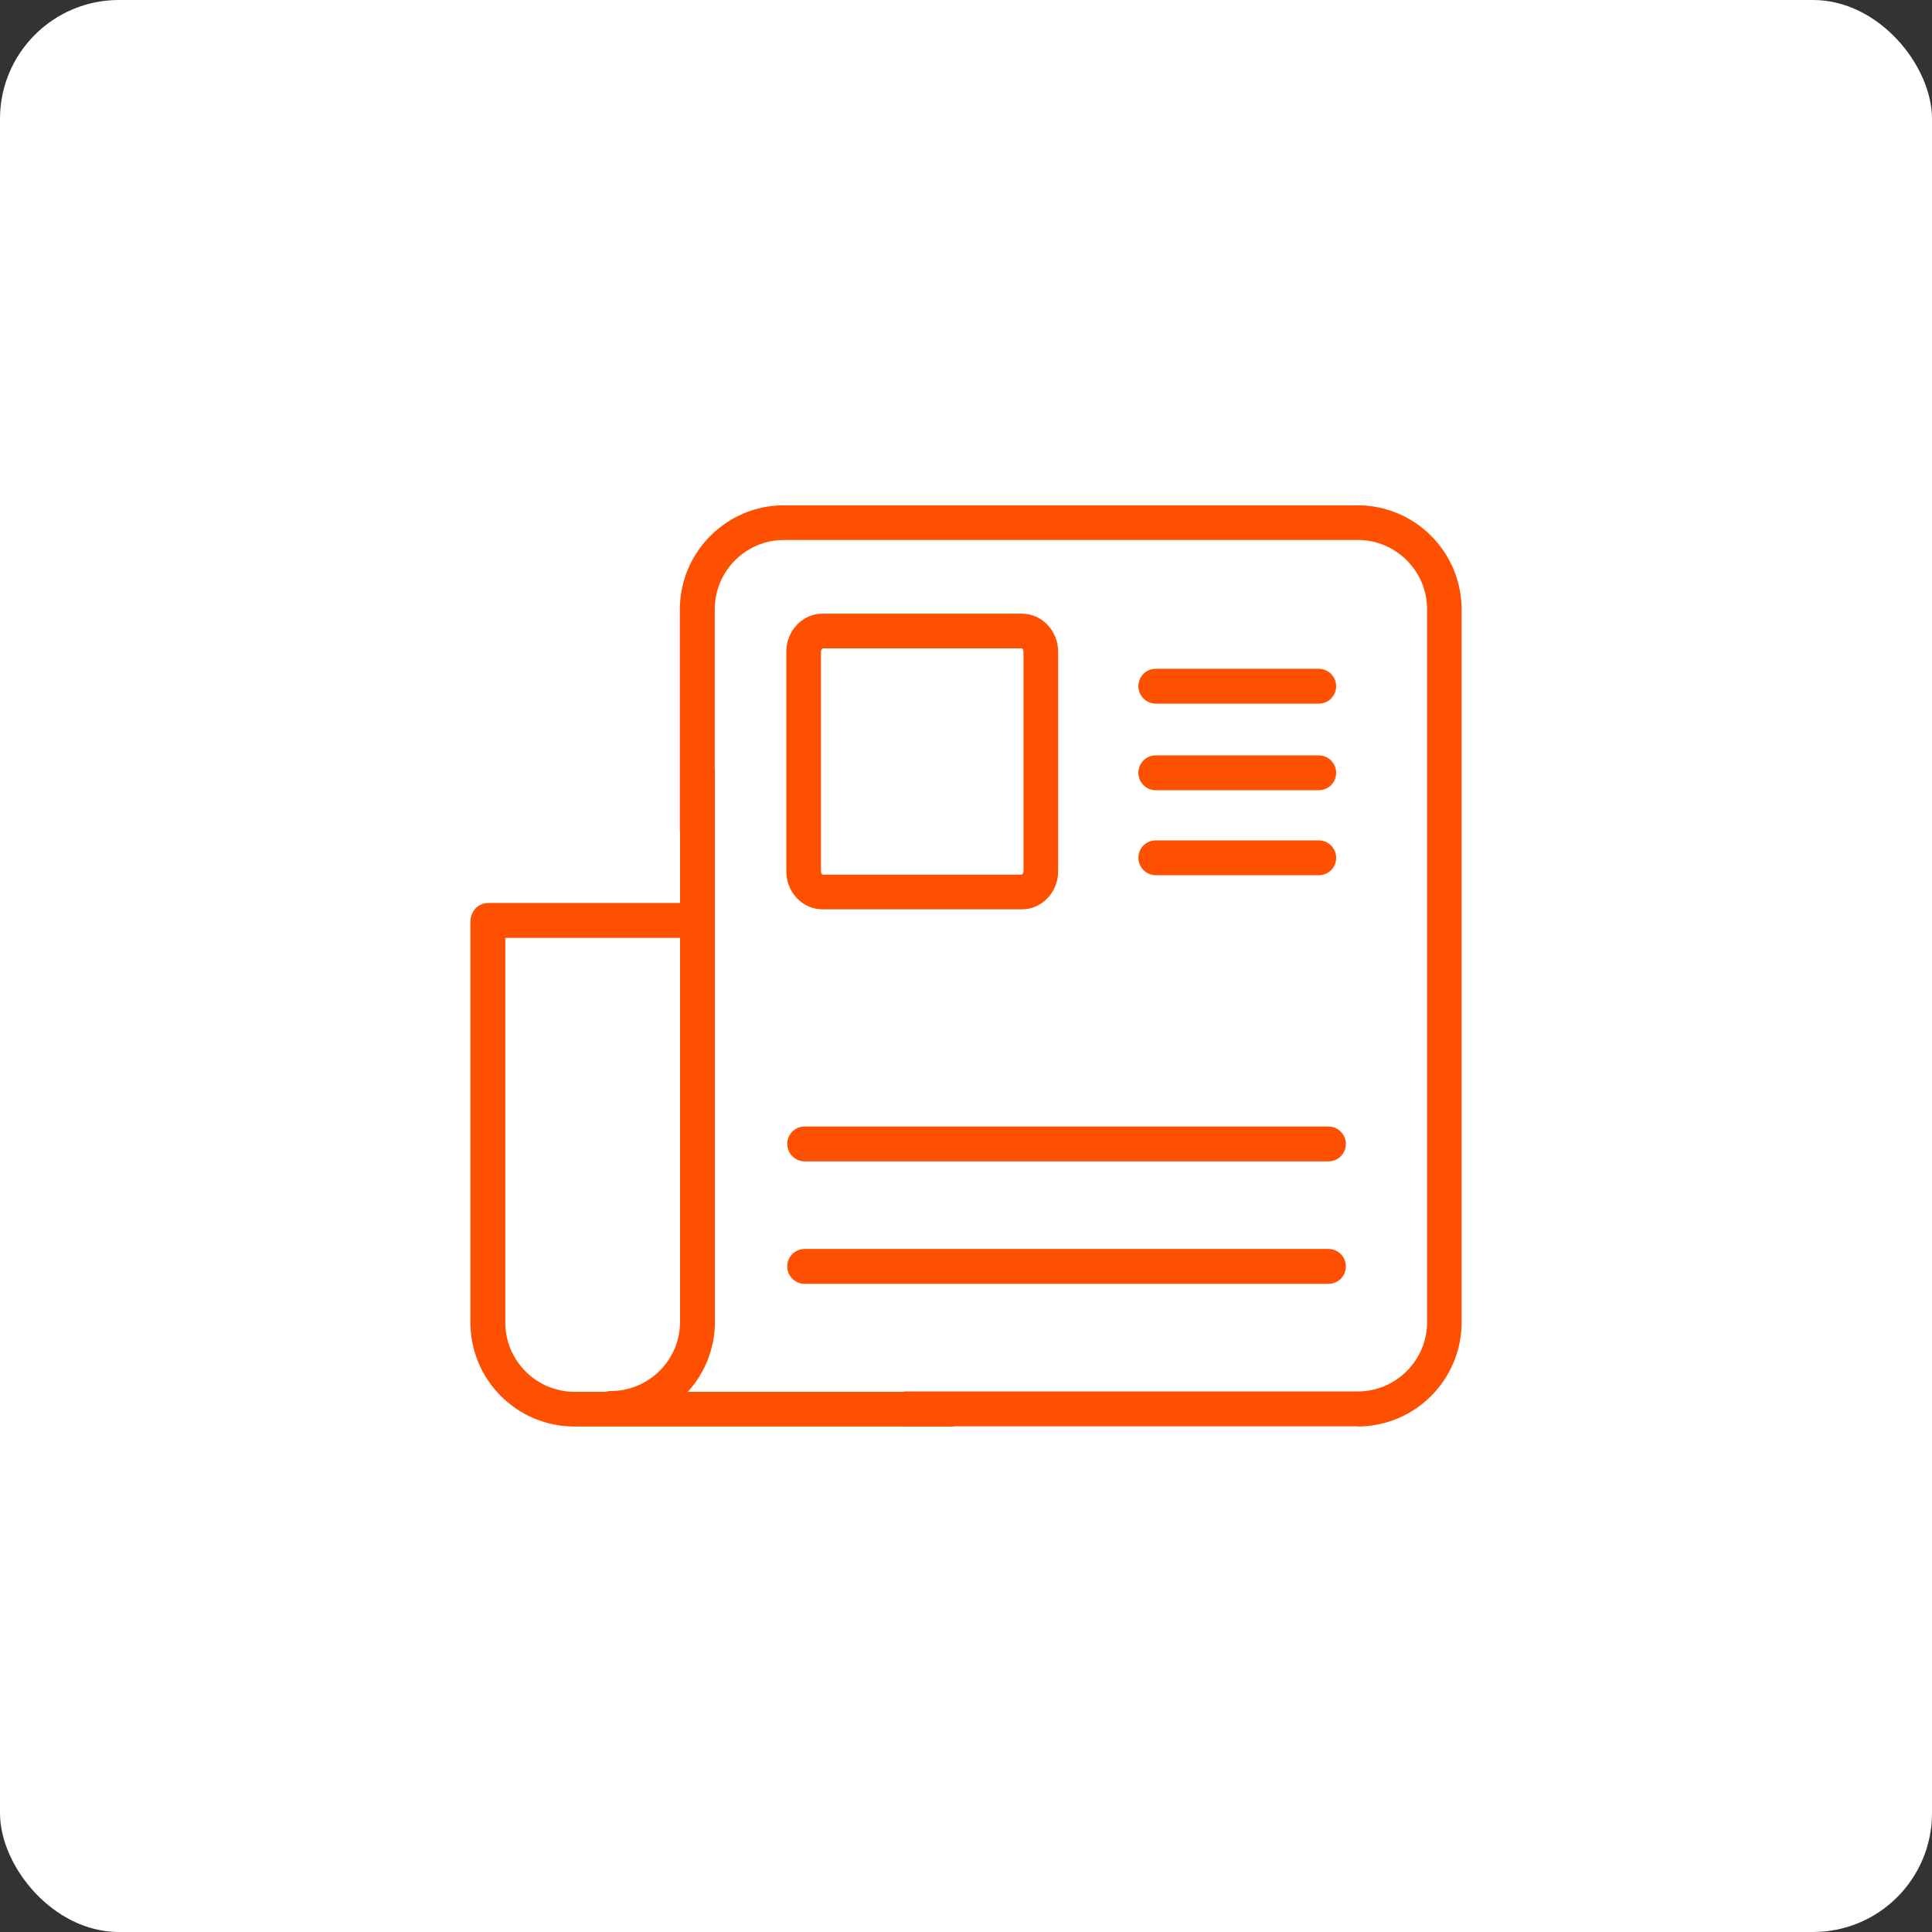
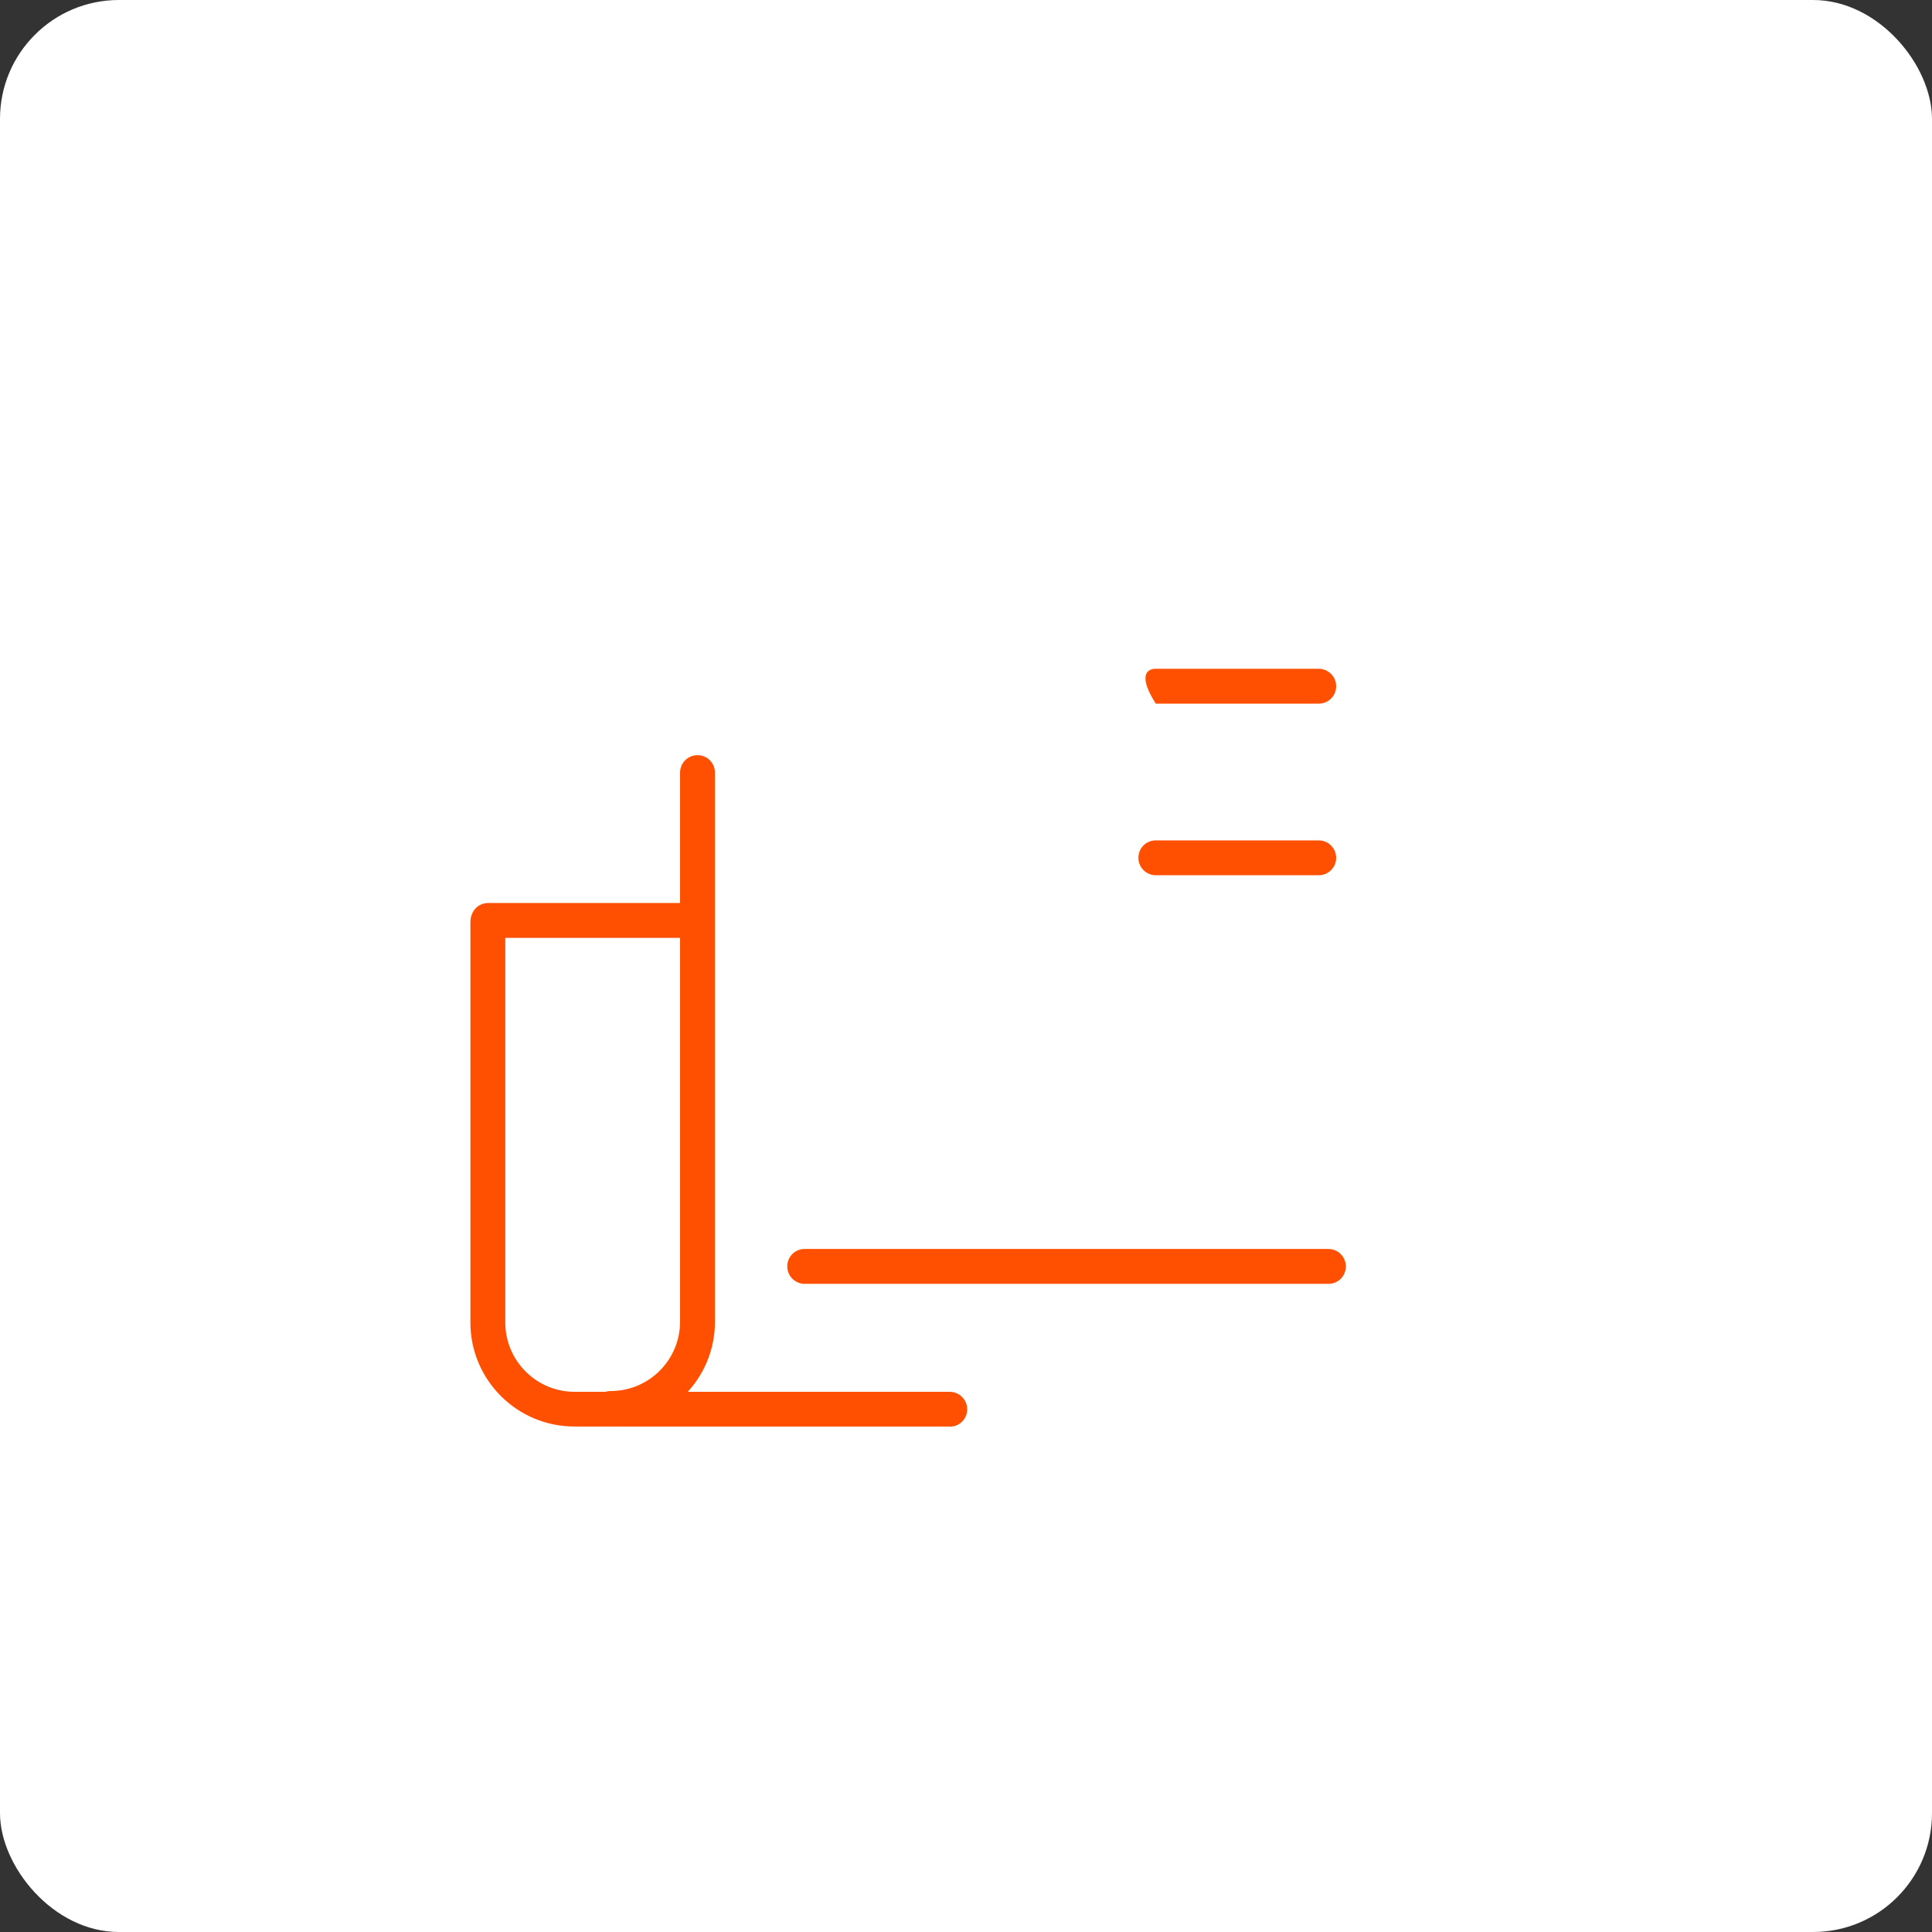
<svg xmlns="http://www.w3.org/2000/svg" width="130" height="130" viewBox="0 0 130 130" fill="none">
  <rect x="0" y="0" width="130" height="130" fill="#333333" stroke="none" />
  <rect width="130" height="130" rx="8" fill="white" />
-   <path d="M91.36 95.973H61.013C60.373 95.973 59.84 95.453 59.84 94.8C59.84 94.147 60.36 93.627 61.013 93.627H91.36C93.933 93.627 96.027 91.533 96.027 88.96V41C96.027 38.427 93.933 36.333 91.36 36.333H52.76C50.187 36.333 48.093 38.427 48.093 41V55.88C48.093 56.52 47.573 57.053 46.92 57.053C46.267 57.053 45.747 56.533 45.747 55.88V41C45.747 37.147 48.893 34 52.747 34H91.347C95.2 34 98.347 37.133 98.347 41V88.987C98.347 92.84 95.213 95.987 91.347 95.987L91.36 95.973Z" fill="#FE5000" />
-   <path d="M88.733 47.347H77.773C77.133 47.347 76.6 46.827 76.6 46.173C76.6 45.52 77.12 45 77.773 45H88.733C89.373 45 89.907 45.52 89.907 46.173C89.907 46.827 89.387 47.347 88.733 47.347Z" fill="#FE5000" />
-   <path d="M88.733 53.173H77.773C77.133 53.173 76.6 52.653 76.6 52C76.6 51.347 77.12 50.827 77.773 50.827H88.733C89.373 50.827 89.907 51.347 89.907 52C89.907 52.653 89.387 53.173 88.733 53.173Z" fill="#FE5000" />
+   <path d="M88.733 47.347H77.773C76.6 45.52 77.12 45 77.773 45H88.733C89.373 45 89.907 45.52 89.907 46.173C89.907 46.827 89.387 47.347 88.733 47.347Z" fill="#FE5000" />
  <path d="M88.733 58.893H77.773C77.133 58.893 76.6 58.373 76.6 57.72C76.6 57.067 77.12 56.547 77.773 56.547H88.733C89.373 56.547 89.907 57.067 89.907 57.72C89.907 58.373 89.387 58.893 88.733 58.893Z" fill="#FE5000" />
-   <path d="M89.387 78.147H54.147C53.507 78.147 52.973 77.627 52.973 76.973C52.973 76.32 53.493 75.8 54.147 75.8H89.387C90.027 75.8 90.56 76.32 90.56 76.973C90.56 77.627 90.04 78.147 89.387 78.147Z" fill="#FE5000" />
  <path d="M89.387 86.387H54.147C53.507 86.387 52.973 85.867 52.973 85.213C52.973 84.56 53.493 84.04 54.147 84.04H89.387C90.027 84.04 90.56 84.56 90.56 85.213C90.56 85.867 90.04 86.387 89.387 86.387Z" fill="#FE5000" />
  <path d="M46.267 63.107H32.853C32.213 63.107 31.68 62.587 31.68 61.933C31.68 61.28 32.2 60.76 32.853 60.76H46.267C46.907 60.76 47.44 61.28 47.44 61.933C47.44 62.587 46.92 63.107 46.267 63.107Z" fill="#FE5000" />
-   <path d="M68.76 61.187H55.347C54 61.187 52.907 60.04 52.907 58.627V43.853C52.907 42.44 54 41.293 55.347 41.293H68.76C70.107 41.293 71.2 42.44 71.2 43.853V58.627C71.2 60.04 70.107 61.187 68.76 61.187ZM68.76 43.627H55.347C55.347 43.627 55.24 43.707 55.24 43.853V58.627C55.24 58.773 55.333 58.853 55.347 58.853H68.76C68.76 58.853 68.867 58.773 68.867 58.627V43.853C68.867 43.707 68.787 43.627 68.76 43.627Z" fill="#FE5000" />
  <path d="M63.907 95.987H38.653C34.787 95.987 31.653 92.853 31.653 88.987V62.04C31.653 61.4 32.173 60.867 32.827 60.867C33.48 60.867 34 61.387 34 62.04V88.987C34 91.56 36.093 93.653 38.667 93.653H63.907C64.547 93.653 65.08 94.173 65.08 94.827C65.08 95.48 64.56 96 63.907 96V95.987Z" fill="#FE5000" />
  <path d="M41.093 95.947C40.453 95.947 39.92 95.427 39.92 94.773C39.92 94.12 40.44 93.6 41.093 93.6C43.667 93.6 45.76 91.507 45.76 88.933V51.987C45.76 51.347 46.28 50.813 46.933 50.813C47.587 50.813 48.107 51.333 48.107 51.987V88.947C48.107 92.8 44.96 95.947 41.107 95.947H41.093Z" fill="#FE5000" />
</svg>